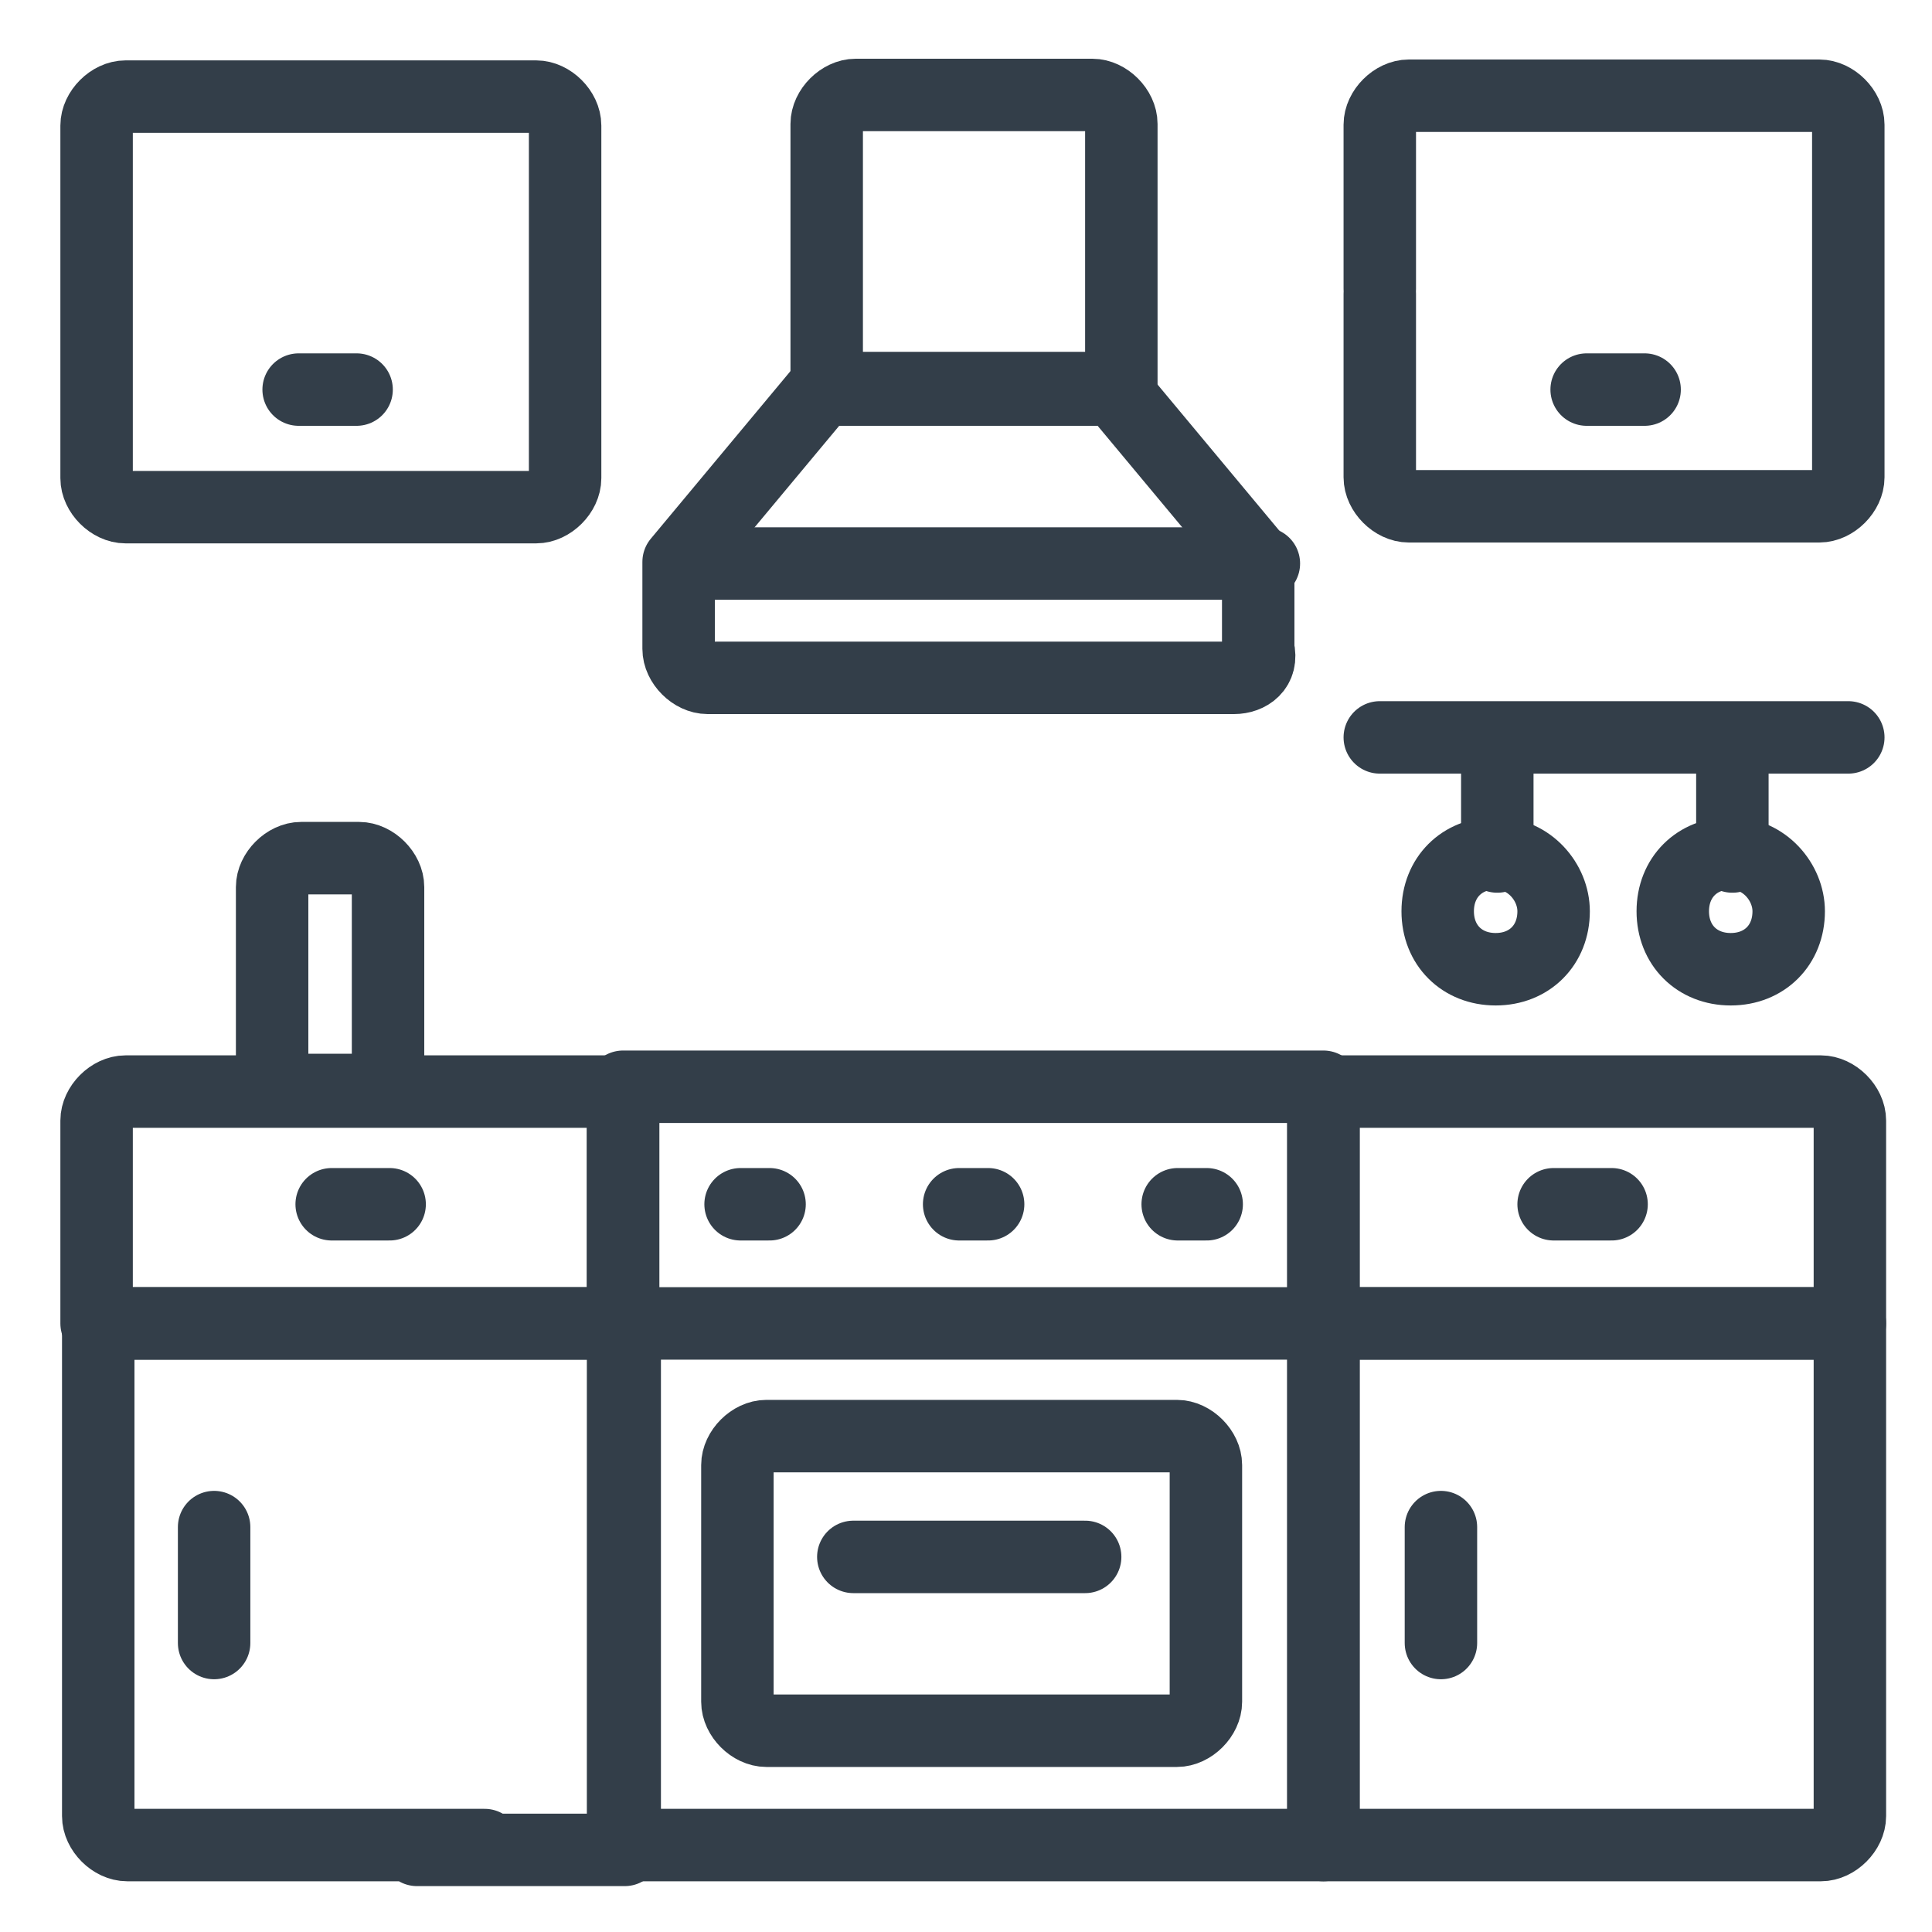
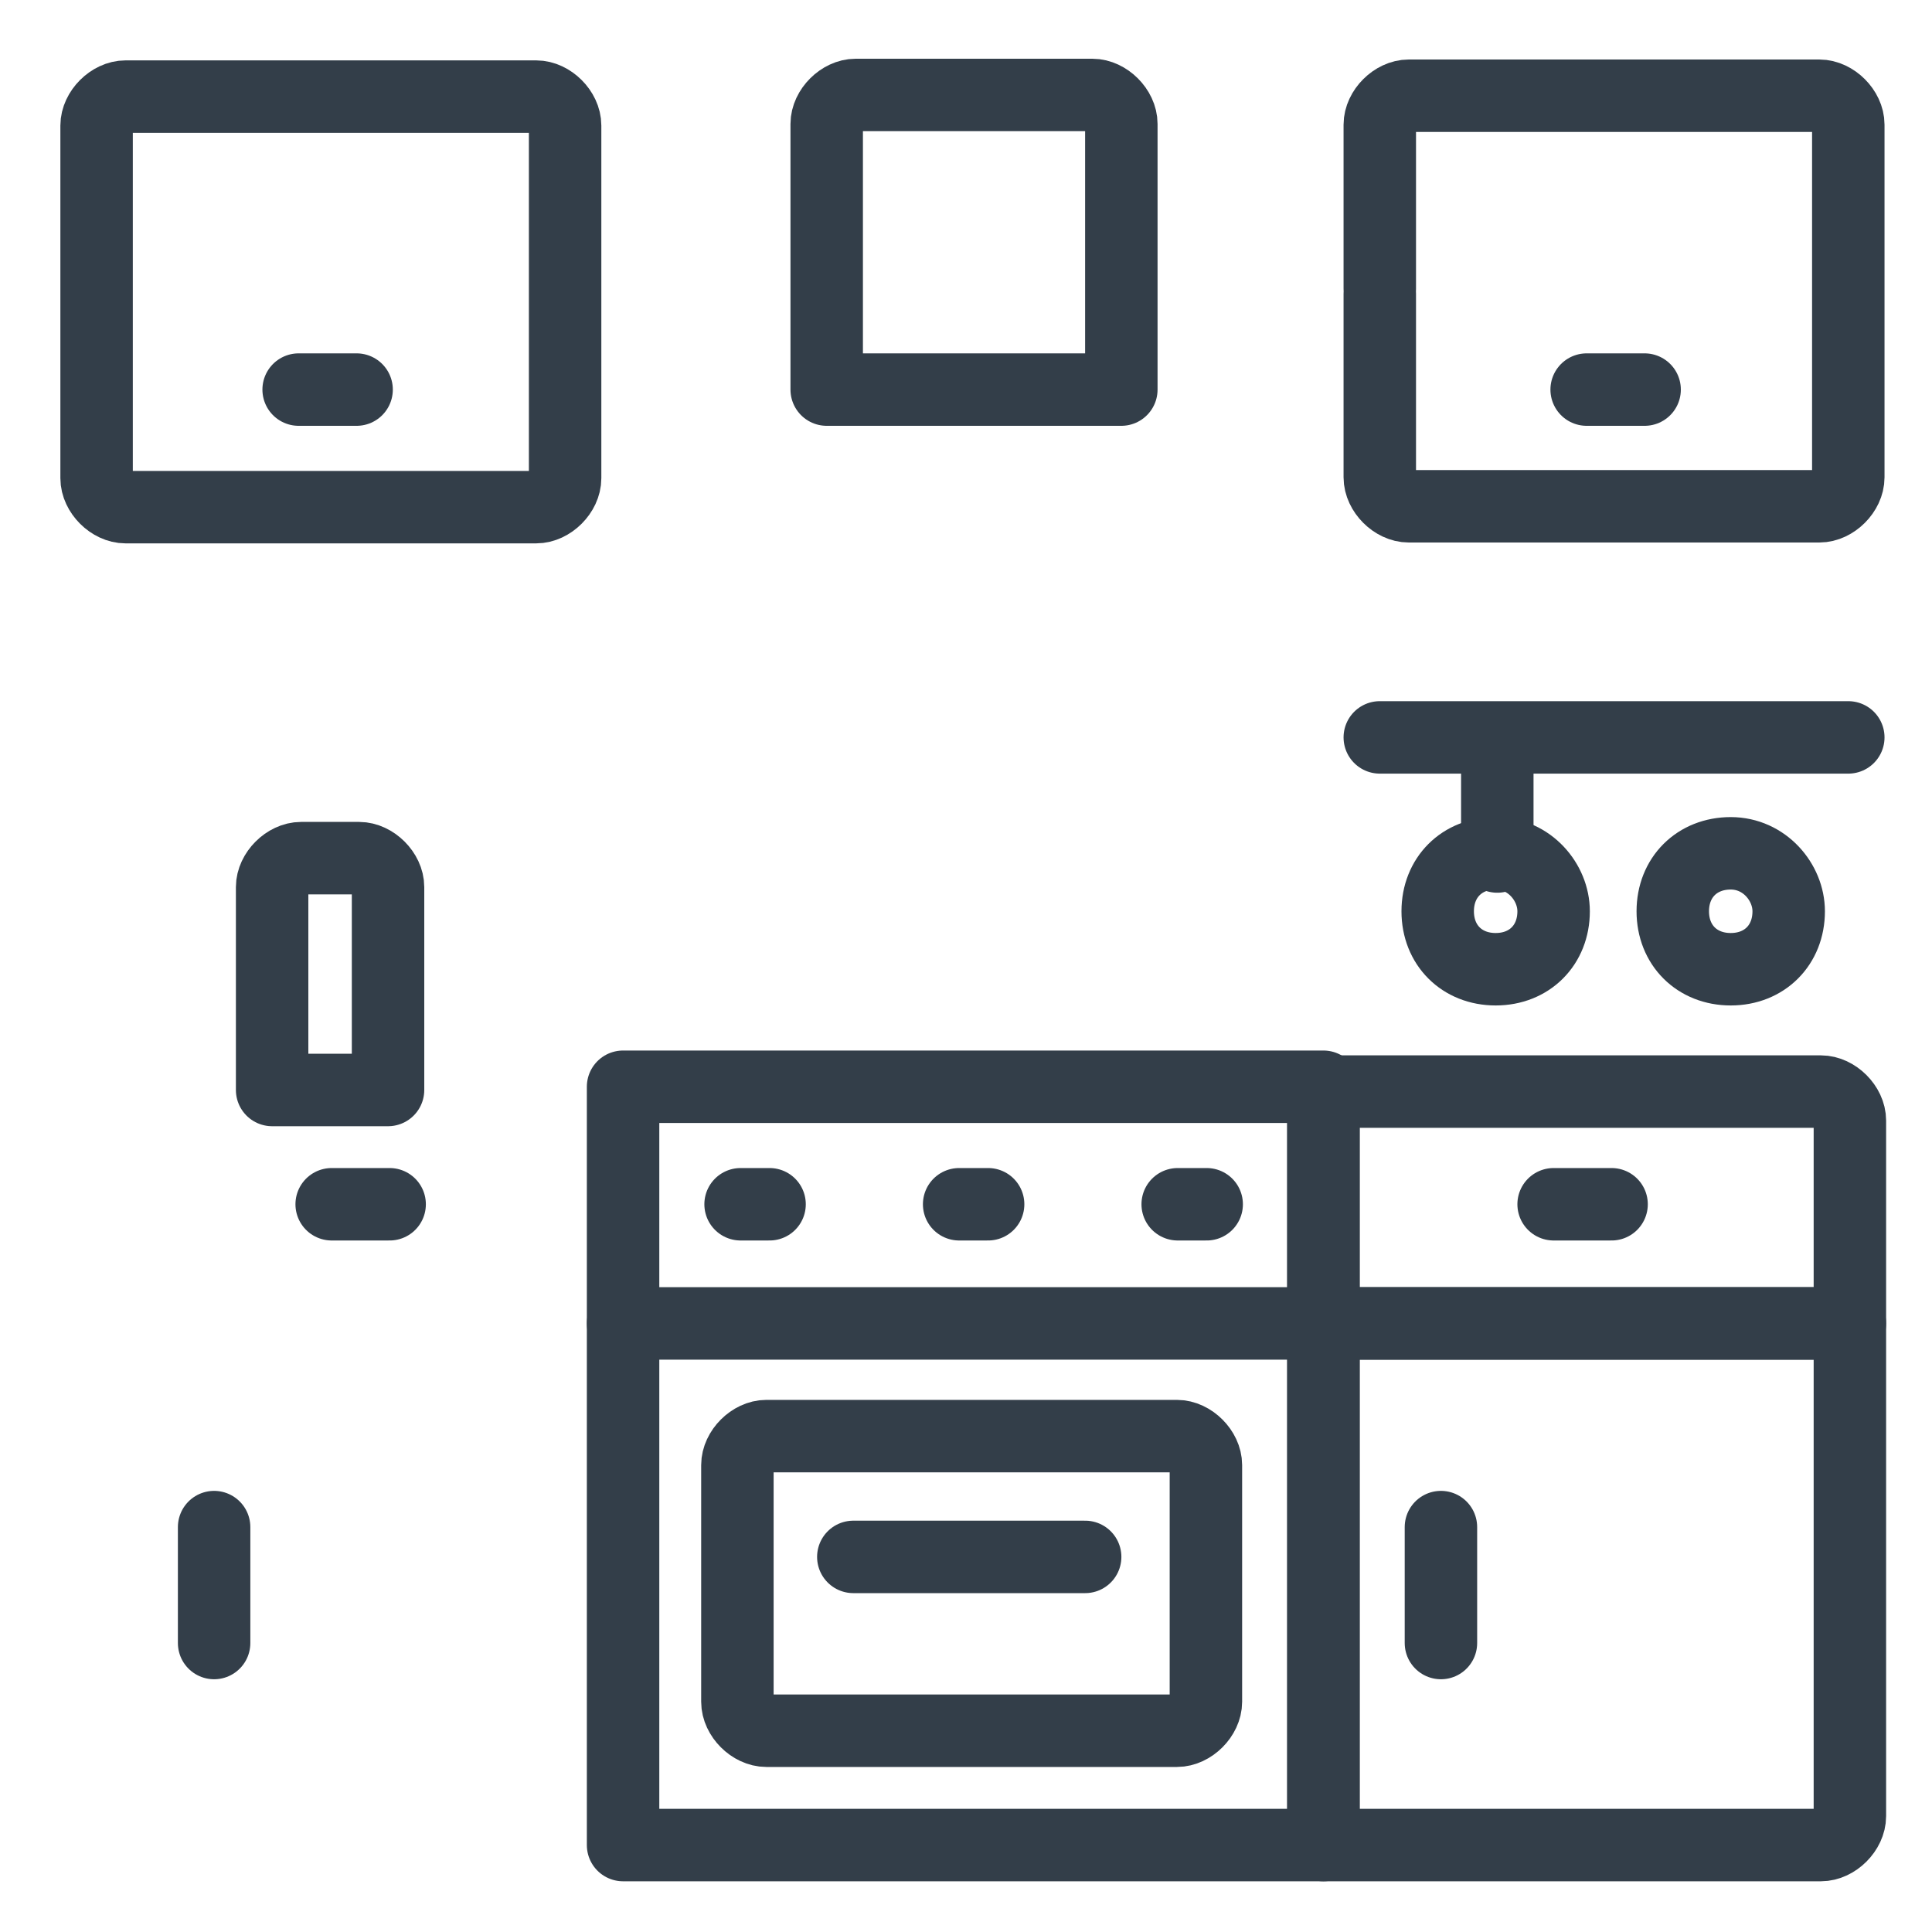
<svg xmlns="http://www.w3.org/2000/svg" version="1.1" id="Layer_1" x="0px" y="0px" viewBox="0 0 40 40" style="enable-background:new 0 0 40 40;" xml:space="preserve">
  <style type="text/css">
	.st0{fill:none;stroke:#333E49;stroke-width:1.5;stroke-linecap:round;stroke-miterlimit:10;}
	.st1{fill:none;stroke:#333E49;stroke-width:1.5;stroke-miterlimit:10;}
	.st2{fill:none;stroke:#333E49;stroke-width:1.5;stroke-linecap:round;stroke-linejoin:round;stroke-miterlimit:10;}
	.st3{fill:#333E49;stroke:#333E49;stroke-width:0.5;stroke-miterlimit:10;}
	.st4{fill:#333E49;}
	.st5{fill:none;stroke:#333E49;stroke-width:1.35;stroke-miterlimit:10;}
	.st6{fill:none;stroke:#333E49;stroke-width:1.35;stroke-linecap:round;stroke-miterlimit:10;}
	.st7{fill:none;stroke:#333E49;stroke-width:1.5;stroke-miterlimit:13.333;}
	.st8{fill:none;stroke:#333E49;stroke-width:1.5;stroke-linecap:round;stroke-miterlimit:13.333;}
	.st9{fill:none;stroke:#333E49;stroke-width:1.5;stroke-linecap:round;stroke-linejoin:round;stroke-miterlimit:13.333;}
	.st10{fill:none;stroke:#333E49;stroke-width:1.5;stroke-miterlimit:10;stroke-dasharray:1,1;}
	.st11{fill:none;stroke:#333E49;stroke-width:1.25;stroke-linecap:round;stroke-linejoin:round;stroke-miterlimit:13.333;}
	.st12{fill:#020203;stroke:#333E49;stroke-width:1.5;stroke-linecap:round;stroke-miterlimit:10;}
	.st13{fill:none;stroke:#333E49;stroke-miterlimit:10;}
	.st14{fill:none;stroke:#333E49;stroke-linecap:round;stroke-miterlimit:10;}
</style>
  <g id="g1795_00000005956789911127158070000015885403041018643601_" transform="translate(297.416,421.666)">
    <path id="path1797_00000170983155074165779440000015036089061816005771_" class="st9" d="M-274.3-413.6h-6v-5.5   c0-0.3,0.3-0.6,0.6-0.6h4.9c0.3,0,0.6,0.3,0.6,0.6V-413.6z" />
  </g>
  <g id="g1799_00000149378135939387509120000008552919929078629310_" transform="translate(330.55,338.834)">
-     <path id="path1801_00000142895758222686188350000000814146379761949337_" class="st9" d="M-305-324.8h-10.9c-0.3,0-0.6-0.3-0.6-0.6   v-1.8l3-3.6h6l3,3.6v1.8C-304.4-325-304.7-324.8-305-324.8z" />
-   </g>
+     </g>
  <g id="g1803_00000067924893076752168510000015506001295110694558_" transform="translate(173.167,371.967)">
-     <path id="path1805_00000085244081159271351650000001768893707237233585_" class="st9" d="M-159.1-360.3h12.1" />
-   </g>
+     </g>
  <path id="path1807_00000114069566217248564620000014653932430536684711_" class="st9" d="M27.4,38.2H12.9V22.5h14.5L27.4,38.2z" />
  <g id="g1809_00000145779686091383984430000005169232221269169312_" transform="translate(314.267,40.633)">
    <path id="path1811_00000002356554568114403580000001612194154741378731_" class="st9" d="M-289.9-4.8h-8.5c-0.3,0-0.6-0.3-0.6-0.6   v-4.9c0-0.3,0.3-0.6,0.6-0.6h8.5c0.3,0,0.6,0.3,0.6,0.6v4.9C-289.3-5.1-289.6-4.8-289.9-4.8z" />
  </g>
  <g id="g1813_00000075159517544156339060000006542773246747772835_" transform="translate(156.6,156.6)">
    <path id="path1815_00000021101319228495533220000008089293024183411619_" class="st9" d="M-143.7-129.2h14.5" />
  </g>
  <g id="g1817_00000047056945929885608880000006756242845800005044_" transform="translate(189.733,189.733)">
    <path id="path1819_00000165204014751389460850000003641800923354406820_" class="st9" d="M-174.4-164.8h0.6" />
  </g>
  <g id="g1821_00000114039043653686895220000007895835453242117259_" transform="translate(251.858,189.733)">
    <path id="path1823_00000013152403767657516140000007206281780294136489_" class="st9" d="M-232-164.8h0.6" />
  </g>
  <g id="g1825_00000170258038000097779300000012168682808157583777_" transform="translate(313.983,189.733)">
    <path id="path1827_00000039828699206247795860000001132994359892253591_" class="st9" d="M-289.6-164.8h0.6" />
  </g>
  <g id="g1829_00000061429522221989947680000008906473308321712295_" transform="translate(222.867,90.334)">
    <path id="path1831_00000083070391231794376780000006186201143206013359_" class="st9" d="M-205.2-58.1h4.8" />
  </g>
  <g id="g1833_00000047738711122935078920000005848716223047709596_" transform="translate(156.6,156.6)">
-     <path id="path1835_00000181799562129868985470000007160751244876228798_" class="st9" d="M-143.7-129.2h-10.9v-4.2   c0-0.3,0.3-0.6,0.6-0.6h10.3V-129.2z" />
-   </g>
+     </g>
  <g id="g1837_00000150080751410290066080000000632759206031262392_" transform="translate(67.334,7.5)">
-     <path id="path1839_00000050637345969178210270000015636623339473854081_" class="st9" d="M-57.3,30.7h-7.4c-0.3,0-0.6-0.3-0.6-0.6   V19.9h10.9v10.9h-4.3" />
-   </g>
+     </g>
  <g id="g1841_00000051368134732806936000000000301370015655730076_" transform="translate(73.767,189.733)">
    <path id="path1843_00000035529636341618740840000012419432962111370382_" class="st9" d="M-66.9-164.8h1.2" />
  </g>
  <g id="g1845_00000173854150906792915900000005451855677963049875_" transform="translate(40.633,98.617)">
    <path id="path1847_00000159447690544142799540000008877461950210390169_" class="st9" d="M-36.2-67v2.4" />
  </g>
  <g id="g1849_00000151524151248999962800000003185943689562012309_" transform="translate(355.4,156.6)">
    <path id="path1851_00000116918644455991194720000011235750652098687390_" class="st9" d="M-328-129.2h10.9v-4.2   c0-0.3-0.3-0.6-0.6-0.6H-328V-129.2z" />
  </g>
  <g id="g1853_00000090293832397002753800000012442764068506678944_" transform="translate(355.4,7.5)">
    <path id="path1855_00000155847314265259777440000003544595430553134219_" class="st9" d="M-328,30.7h10.3c0.3,0,0.6-0.3,0.6-0.6   V19.9H-328V30.7z" />
  </g>
  <g id="g1857_00000168822363881766412560000000335332990305567671_" transform="translate(421.666,189.733)">
    <path id="path1859_00000100341155712944105450000000938548191513699978_" class="st9" d="M-389.5-164.8h1.2" />
  </g>
  <g id="g1861_00000169534618881029397310000002292457688829232299_" transform="translate(388.533,98.617)">
    <path id="path1863_00000106111478150172896710000013844364885788804237_" class="st9" d="M-358.7-67v2.4" />
  </g>
  <g id="g1865_00000170242648052482564580000008885701914862100867_" transform="translate(15.5,504.5)">
    <path id="path1867_00000151534924376059375710000005539149562716732566_" class="st9" d="M-12.9-502.5h8.5c0.3,0,0.6,0.3,0.6,0.6   v7.3c0,0.3-0.3,0.6-0.6,0.6h-8.5c-0.3,0-0.6-0.3-0.6-0.6v-7.3C-13.5-502.2-13.2-502.5-12.9-502.5z" />
  </g>
  <g id="g1869_00000010997536086960302720000001461170017456764836_" transform="translate(65.483,421.666)">
    <path id="path1871_00000081619766777020561580000017775624421141968042_" class="st9" d="M-59.3-413.6h1.2" />
  </g>
  <g id="g1873_00000163786308688837393800000015380952929284814254_" transform="translate(371.967,478.082)">
    <path id="path1875_00000098214271006906784740000002215488734314727343_" class="st9" d="M-343.4-472.1v-3.4c0-0.3,0.3-0.6,0.6-0.6   h8.5c0.3,0,0.6,0.3,0.6,0.6v7.3c0,0.3-0.3,0.6-0.6,0.6h-8.5c-0.3,0-0.6-0.3-0.6-0.6v-3.8" />
  </g>
  <g id="g1877_00000091738035056632499840000010519667490368990364_" transform="translate(429.95,421.666)">
    <path id="path1879_00000086684493955421748250000012533462834201558693_" class="st9" d="M-397.1-413.6h1.2" />
  </g>
  <g id="g1881_00000075854552335094270460000013128580406472020872_" transform="translate(90.334,222.867)">
    <path id="path1883_00000149359333903447913230000013637280166377094329_" class="st9" d="M-82.3-200.3h-2.4v-4.2   c0-0.3,0.3-0.6,0.6-0.6h1.2c0.3,0,0.6,0.3,0.6,0.6V-200.3z" />
  </g>
  <g id="g1885_00000172422804890485466650000017251226474066974870_" transform="translate(371.967,322.267)">
    <path id="path1887_00000011735238136473614500000018190505939586680488_" class="st9" d="M-343.4-307h9.7" />
  </g>
  <g id="g1889_00000103944272317203677620000014920842064107499444_" transform="translate(421.666,272.567)">
    <path id="path1891_00000020357652011921185970000001468937310832200589_" class="st9" d="M-389.5-253.7c0,0.7-0.5,1.2-1.2,1.2   c-0.7,0-1.2-0.5-1.2-1.2c0-0.7,0.5-1.2,1.2-1.2C-390-254.9-389.5-254.3-389.5-253.7z" />
  </g>
  <g id="g1893_00000068652994098104062400000007600492639542841996_" transform="translate(405.1,289.133)">
    <path id="path1895_00000052818871541778125780000017346572306258062997_" class="st9" d="M-374.1-271.4v-2.4" />
  </g>
  <g id="g1897_00000008137411615679395830000010664611846790648455_" transform="translate(487.933,272.567)">
    <path id="path1899_00000000936258030796317010000002643607438422834367_" class="st9" d="M-450.9-253.7c0,0.7-0.5,1.2-1.2,1.2   c-0.7,0-1.2-0.5-1.2-1.2c0-0.7,0.5-1.2,1.2-1.2C-451.4-254.9-450.9-254.3-450.9-253.7z" />
  </g>
  <g id="g1901_00000095330441033240988000000004754094853204378002_" transform="translate(471.367,289.133)">
-     <path id="path1903_00000144329464809856925210000013565643636633607839_" class="st9" d="M-435.5-271.4v-2.4" />
-   </g>
+     </g>
</svg>